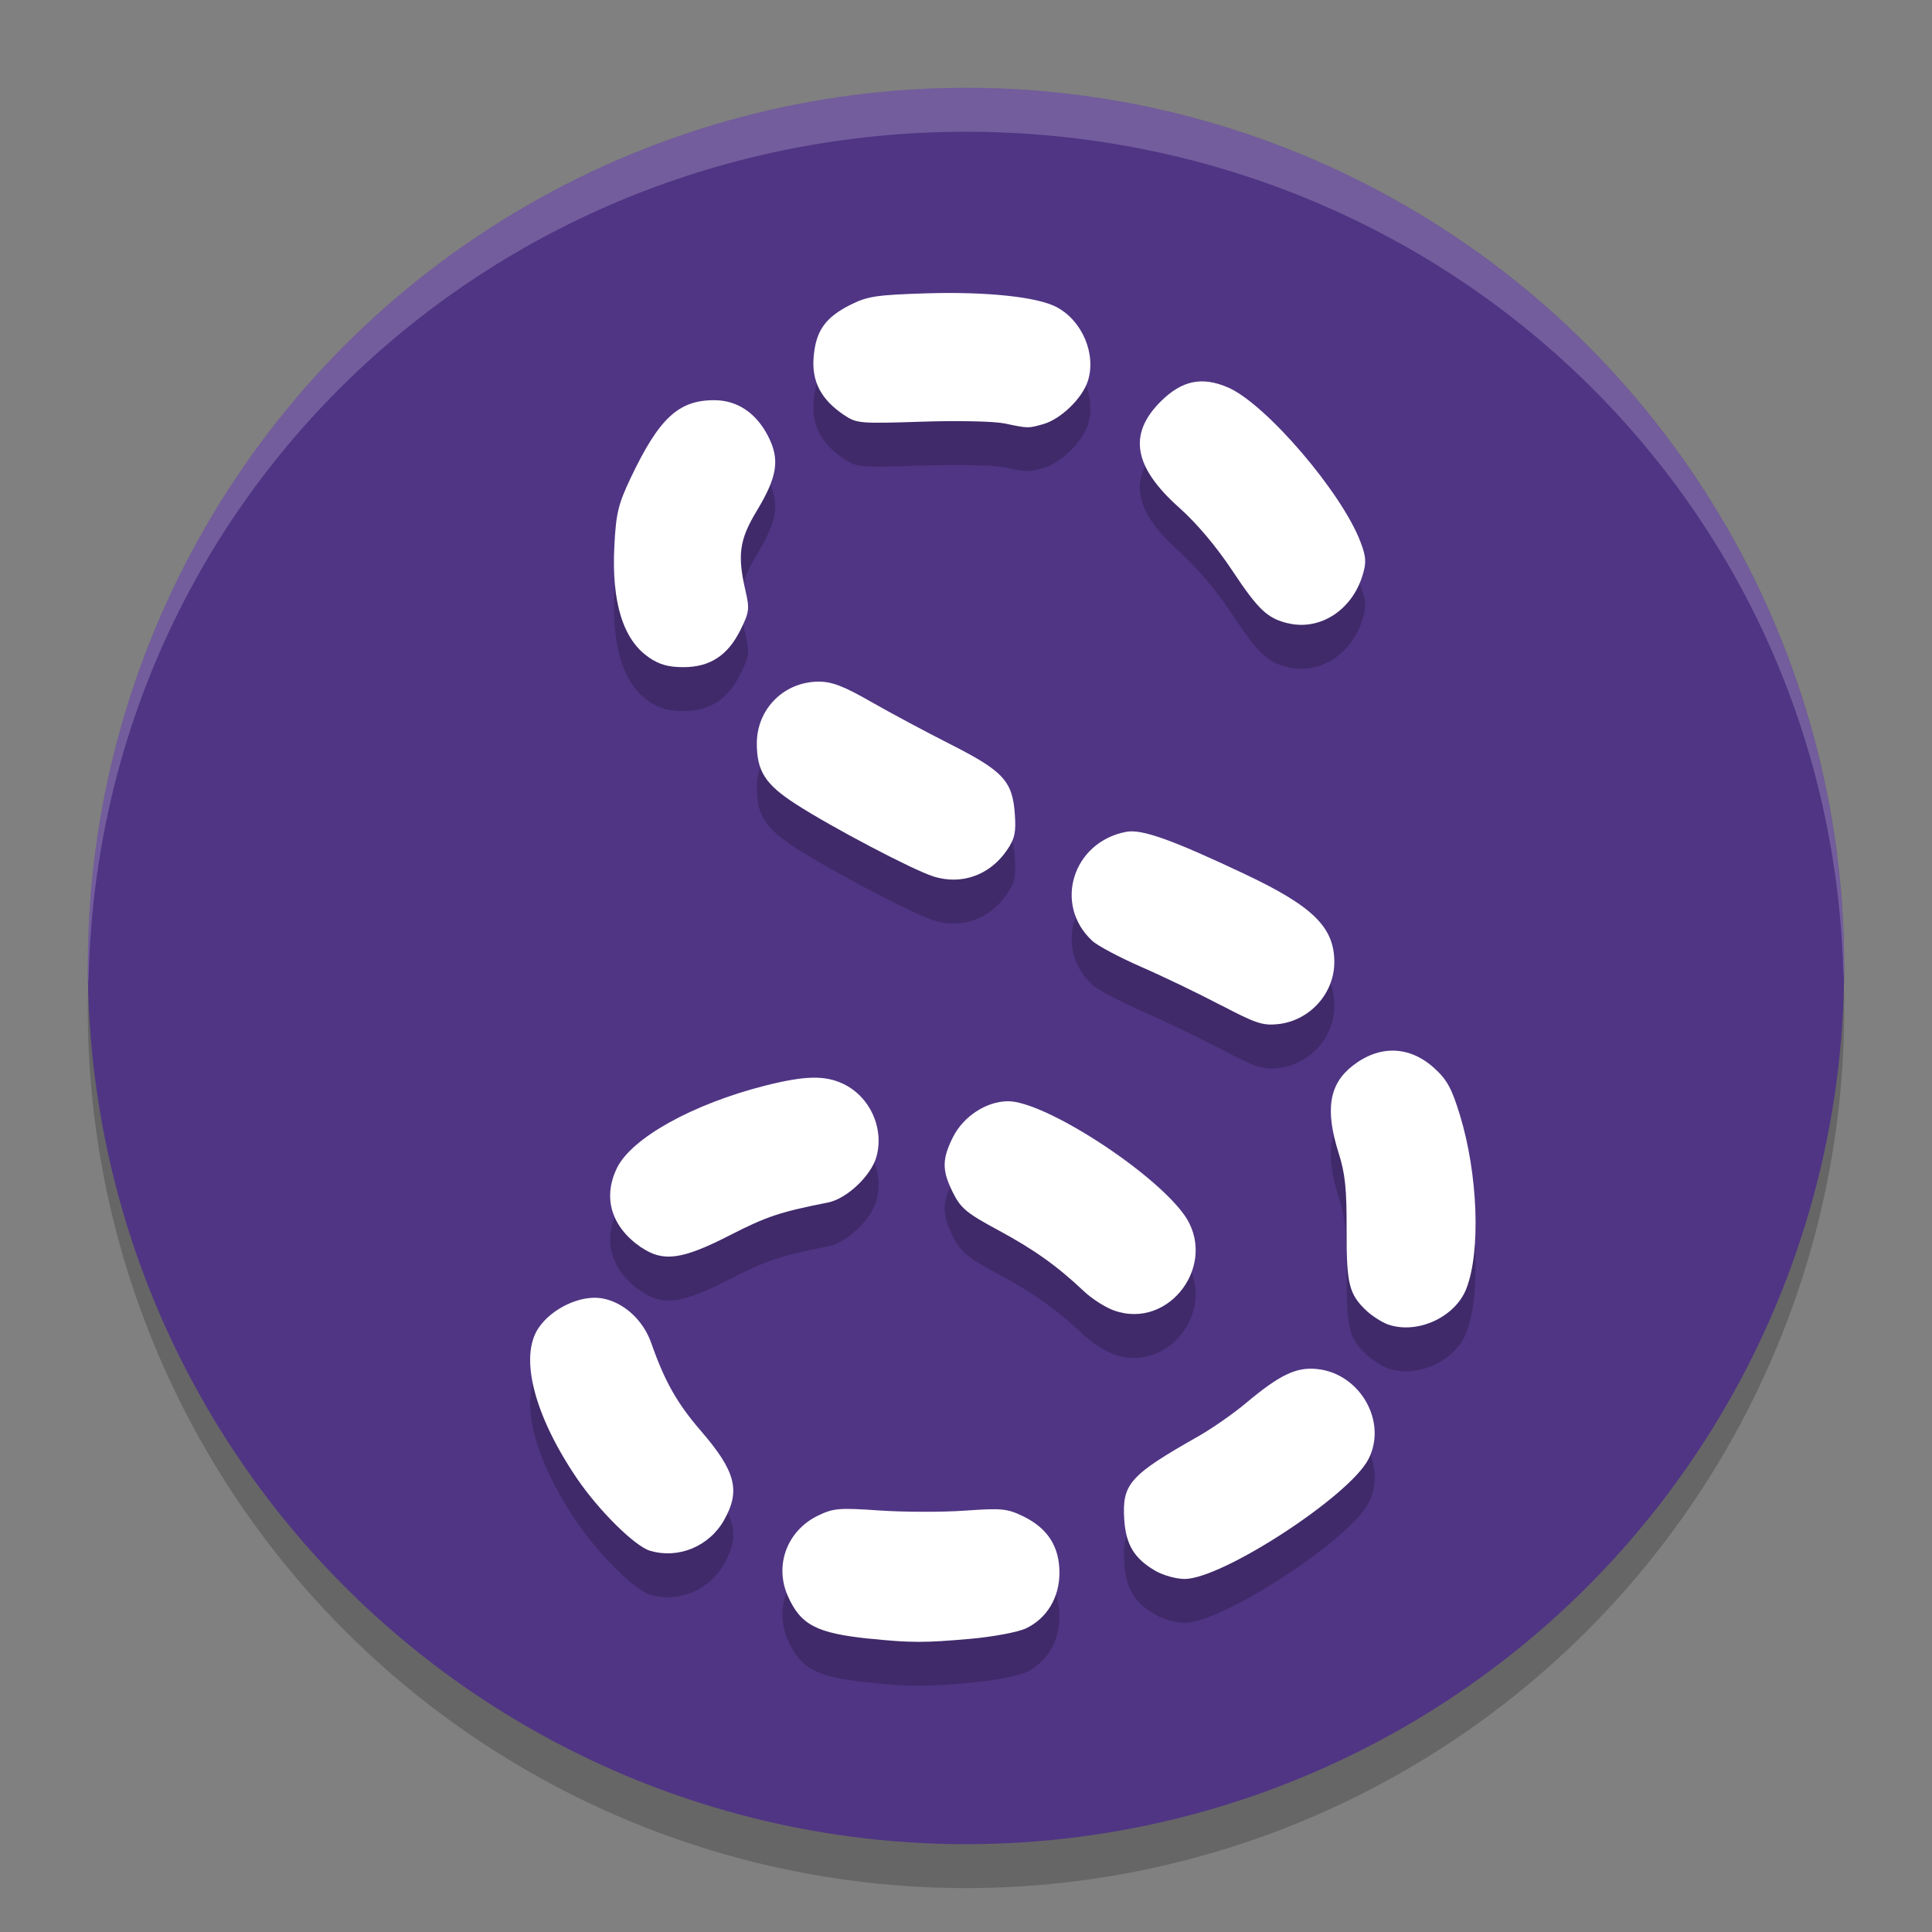
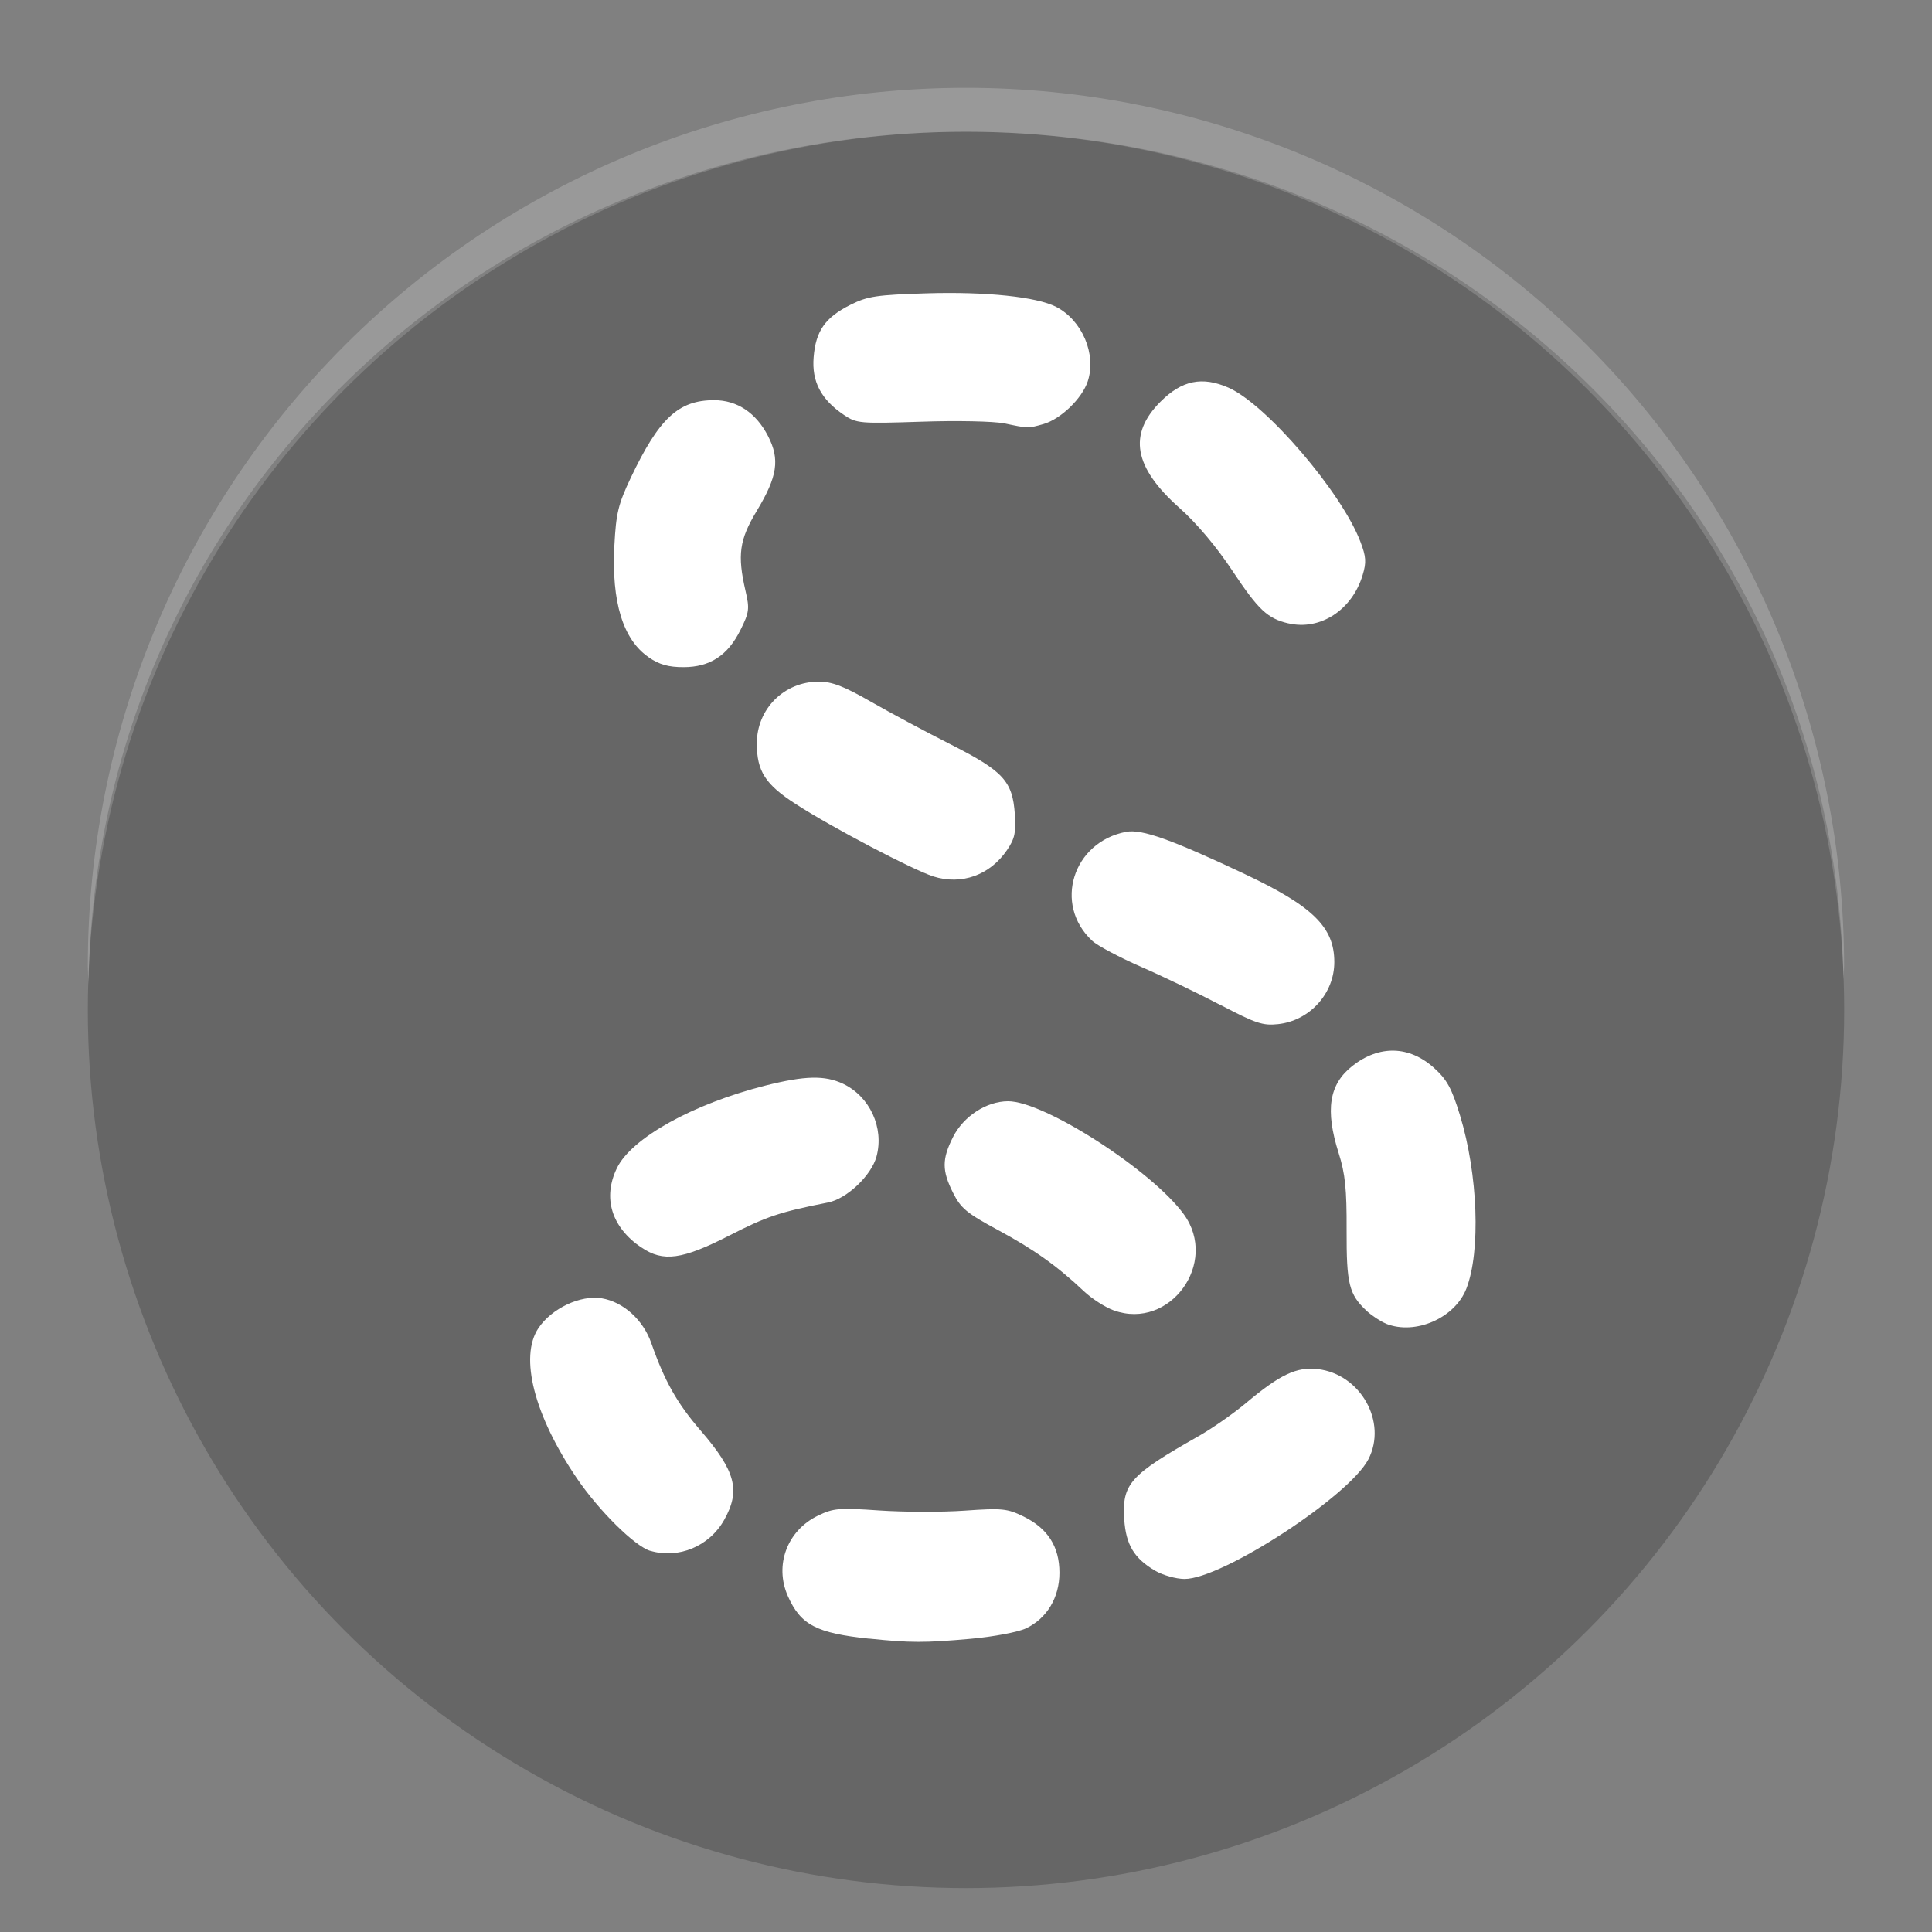
<svg xmlns="http://www.w3.org/2000/svg" width="22" height="22" version="1.1">
  <rect width="100%" height="100%" fill="#808080" stroke="none" />
  <circle cx="11" cy="11.5" r="10" style="opacity:.2" />
-   <circle cx="11" cy="11" r="10" style="fill:#503584" />
-   <path d="m14.673 7.599c-0.24-0.056-0.342-0.152-0.639-0.599-0.182-0.275-0.407-0.542-0.605-0.718-0.519-0.462-0.586-0.836-0.214-1.208 0.244-0.244 0.475-0.291 0.775-0.159 0.429 0.19 1.287 1.191 1.501 1.753 0.065 0.17 0.07 0.235 0.026 0.379-0.119 0.399-0.483 0.636-0.846 0.551zm-3.243-2.278c-0.112-0.024-0.534-0.033-0.937-0.019-0.704 0.023-0.739 0.02-0.883-0.077-0.26-0.175-0.368-0.38-0.345-0.657 0.024-0.3 0.132-0.453 0.419-0.597 0.196-0.098 0.295-0.113 0.873-0.131 0.674-0.02 1.247 0.04 1.469 0.154 0.297 0.153 0.462 0.541 0.36 0.849-0.065 0.196-0.307 0.429-0.504 0.486-0.176 0.05-0.173 0.05-0.451-0.009zm-4.042 2.664c-0.293-0.199-0.426-0.63-0.392-1.272 0.019-0.369 0.044-0.471 0.186-0.771 0.322-0.678 0.544-0.885 0.949-0.885 0.263 0 0.478 0.143 0.615 0.409 0.137 0.266 0.107 0.461-0.129 0.852-0.198 0.328-0.222 0.501-0.128 0.909 0.048 0.206 0.043 0.245-0.057 0.446-0.144 0.291-0.348 0.424-0.649 0.424-0.171 0-0.275-0.029-0.395-0.111zm3.24 2.495c-0.233-0.074-1.155-0.558-1.565-0.823-0.348-0.224-0.445-0.375-0.445-0.691 0-0.394 0.311-0.704 0.705-0.704 0.151 0 0.285 0.051 0.595 0.229 0.22 0.126 0.629 0.345 0.91 0.487 0.597 0.303 0.702 0.417 0.728 0.793 0.015 0.208-1e-3 0.28-0.089 0.409-0.195 0.286-0.517 0.402-0.84 0.3zm3.275 1.467c-0.249-0.131-0.656-0.327-0.906-0.436-0.249-0.109-0.502-0.243-0.561-0.299-0.444-0.414-0.22-1.125 0.389-1.239 0.177-0.033 0.517 0.088 1.349 0.481 0.777 0.367 1.02 0.606 1.02 1.002 3e-4 0.358-0.28 0.668-0.641 0.707-0.173 0.019-0.255-0.009-0.65-0.216zm1.881 3.626c-0.062-0.025-0.161-0.09-0.22-0.144-0.203-0.19-0.232-0.306-0.23-0.923 0.002-0.466-0.016-0.641-0.091-0.877-0.155-0.491-0.109-0.782 0.157-0.991 0.305-0.24 0.648-0.232 0.931 0.024 0.146 0.132 0.2 0.23 0.294 0.538 0.205 0.671 0.237 1.55 0.073 1.973-0.13 0.336-0.581 0.533-0.914 0.401zm-2.63 2.813c-0.239-0.14-0.333-0.296-0.352-0.583-0.026-0.407 0.061-0.504 0.851-0.952 0.151-0.086 0.392-0.254 0.534-0.373 0.39-0.327 0.577-0.415 0.817-0.388 0.488 0.055 0.797 0.604 0.578 1.027-0.218 0.422-1.669 1.366-2.095 1.363-0.096-6e-4 -0.246-0.043-0.333-0.094zm-3.256 0.774c-0.602-0.063-0.781-0.157-0.927-0.486-0.155-0.351-0.008-0.745 0.343-0.915 0.176-0.085 0.239-0.091 0.699-0.059 0.278 0.019 0.716 0.02 0.972 0.002 0.427-0.03 0.484-0.024 0.671 0.067 0.275 0.135 0.408 0.343 0.408 0.64 0 0.283-0.143 0.521-0.382 0.634-0.089 0.042-0.37 0.095-0.626 0.118-0.526 0.047-0.69 0.047-1.159-2e-3zm-2.493-1c-0.176-0.052-0.586-0.458-0.836-0.826-0.487-0.717-0.657-1.383-0.438-1.71 0.151-0.226 0.48-0.38 0.721-0.34 0.247 0.042 0.472 0.245 0.565 0.512 0.151 0.432 0.292 0.682 0.561 0.994 0.399 0.462 0.457 0.682 0.268 1.018-0.168 0.3-0.521 0.447-0.841 0.351zm-0.102-3.454c-0.34-0.232-0.443-0.565-0.278-0.905 0.166-0.342 0.864-0.73 1.689-0.939 0.452-0.114 0.678-0.119 0.886-0.021 0.305 0.145 0.469 0.501 0.381 0.828-0.058 0.216-0.338 0.482-0.552 0.524-0.547 0.108-0.7 0.159-1.12 0.374-0.541 0.277-0.757 0.307-1.005 0.138zm5.38 0.716c-0.097-0.035-0.25-0.133-0.34-0.218-0.308-0.291-0.572-0.478-0.98-0.698-0.353-0.19-0.422-0.247-0.51-0.422-0.128-0.255-0.128-0.384 0-0.638 0.119-0.235 0.38-0.405 0.625-0.406 0.412-0.002 1.638 0.787 2.002 1.287 0.402 0.553-0.159 1.324-0.796 1.095z" style="fill-rule:evenodd;opacity:.2" />
-   <path d="m14.673 7.099c-0.24-0.056-0.342-0.152-0.639-0.599-0.182-0.275-0.407-0.542-0.605-0.718-0.519-0.462-0.586-0.836-0.214-1.208 0.244-0.244 0.475-0.291 0.775-0.159 0.429 0.19 1.287 1.191 1.501 1.753 0.065 0.17 0.07 0.235 0.026 0.379-0.119 0.399-0.483 0.636-0.846 0.551zm-3.243-2.278c-0.112-0.024-0.534-0.033-0.937-0.019-0.704 0.023-0.739 0.02-0.883-0.077-0.26-0.175-0.368-0.38-0.345-0.657 0.024-0.3 0.132-0.453 0.419-0.597 0.196-0.098 0.295-0.113 0.873-0.131 0.674-0.02 1.247 0.04 1.469 0.154 0.297 0.153 0.462 0.541 0.36 0.849-0.065 0.196-0.307 0.429-0.504 0.486-0.176 0.05-0.173 0.05-0.451-0.009zm-4.042 2.664c-0.293-0.199-0.426-0.63-0.392-1.272 0.019-0.369 0.044-0.471 0.186-0.771 0.322-0.678 0.544-0.885 0.949-0.885 0.263 0 0.478 0.143 0.615 0.409 0.137 0.266 0.107 0.461-0.129 0.852-0.198 0.328-0.222 0.501-0.128 0.909 0.048 0.206 0.043 0.245-0.057 0.446-0.144 0.291-0.348 0.424-0.649 0.424-0.171 0-0.275-0.029-0.395-0.111zm3.24 2.495c-0.233-0.074-1.155-0.558-1.565-0.823-0.348-0.224-0.445-0.375-0.445-0.691 0-0.394 0.311-0.704 0.705-0.704 0.151 0 0.285 0.051 0.595 0.229 0.22 0.126 0.629 0.345 0.91 0.487 0.597 0.303 0.702 0.417 0.728 0.793 0.015 0.208-1e-3 0.28-0.089 0.409-0.195 0.286-0.517 0.402-0.84 0.3zm3.275 1.467c-0.249-0.131-0.656-0.327-0.906-0.436-0.249-0.109-0.502-0.243-0.561-0.299-0.444-0.414-0.22-1.125 0.389-1.24 0.177-0.033 0.517 0.088 1.349 0.481 0.777 0.367 1.02 0.606 1.02 1.002 3e-4 0.358-0.28 0.668-0.641 0.707-0.173 0.019-0.255-0.009-0.65-0.216zm1.881 3.626c-0.062-0.025-0.161-0.09-0.22-0.144-0.203-0.19-0.232-0.306-0.23-0.923 0.002-0.466-0.016-0.641-0.091-0.877-0.155-0.491-0.109-0.782 0.157-0.991 0.305-0.24 0.648-0.232 0.931 0.024 0.146 0.132 0.2 0.23 0.294 0.538 0.205 0.671 0.237 1.55 0.073 1.973-0.13 0.336-0.581 0.533-0.914 0.401zm-2.63 2.813c-0.239-0.14-0.333-0.296-0.352-0.583-0.026-0.407 0.061-0.504 0.851-0.952 0.151-0.086 0.392-0.254 0.534-0.373 0.39-0.327 0.577-0.415 0.817-0.388 0.488 0.055 0.797 0.604 0.578 1.027-0.218 0.422-1.669 1.366-2.095 1.363-0.096-6e-4 -0.246-0.043-0.333-0.094zm-3.256 0.774c-0.602-0.063-0.781-0.157-0.927-0.486-0.155-0.351-0.008-0.745 0.343-0.915 0.176-0.085 0.239-0.091 0.699-0.059 0.278 0.019 0.716 0.02 0.972 0.002 0.427-0.03 0.484-0.024 0.671 0.067 0.275 0.135 0.408 0.343 0.408 0.64 0 0.283-0.143 0.521-0.382 0.634-0.089 0.042-0.37 0.095-0.626 0.118-0.526 0.047-0.69 0.047-1.159-2e-3zm-2.493-1c-0.176-0.052-0.586-0.458-0.836-0.826-0.487-0.717-0.657-1.383-0.438-1.71 0.151-0.226 0.48-0.38 0.721-0.34 0.247 0.042 0.472 0.245 0.565 0.512 0.151 0.432 0.292 0.682 0.561 0.994 0.399 0.462 0.457 0.682 0.268 1.018-0.168 0.3-0.521 0.447-0.841 0.351zm-0.102-3.454c-0.34-0.232-0.443-0.565-0.278-0.905 0.166-0.342 0.864-0.73 1.689-0.939 0.452-0.114 0.678-0.119 0.886-0.021 0.305 0.145 0.469 0.501 0.381 0.828-0.058 0.216-0.338 0.482-0.552 0.524-0.547 0.108-0.7 0.159-1.12 0.374-0.541 0.277-0.757 0.307-1.005 0.138zm5.38 0.716c-0.097-0.035-0.25-0.133-0.34-0.218-0.308-0.291-0.572-0.478-0.98-0.698-0.353-0.19-0.422-0.247-0.51-0.422-0.128-0.255-0.128-0.384 0-0.638 0.119-0.235 0.38-0.405 0.625-0.406 0.412-0.002 1.638 0.787 2.002 1.287 0.402 0.553-0.159 1.324-0.796 1.095z" style="fill-rule:evenodd;fill:#ffffff" />
+   <path d="m14.673 7.099c-0.24-0.056-0.342-0.152-0.639-0.599-0.182-0.275-0.407-0.542-0.605-0.718-0.519-0.462-0.586-0.836-0.214-1.208 0.244-0.244 0.475-0.291 0.775-0.159 0.429 0.19 1.287 1.191 1.501 1.753 0.065 0.17 0.07 0.235 0.026 0.379-0.119 0.399-0.483 0.636-0.846 0.551zm-3.243-2.278c-0.112-0.024-0.534-0.033-0.937-0.019-0.704 0.023-0.739 0.02-0.883-0.077-0.26-0.175-0.368-0.38-0.345-0.657 0.024-0.3 0.132-0.453 0.419-0.597 0.196-0.098 0.295-0.113 0.873-0.131 0.674-0.02 1.247 0.04 1.469 0.154 0.297 0.153 0.462 0.541 0.36 0.849-0.065 0.196-0.307 0.429-0.504 0.486-0.176 0.05-0.173 0.05-0.451-0.009zm-4.042 2.664c-0.293-0.199-0.426-0.63-0.392-1.272 0.019-0.369 0.044-0.471 0.186-0.771 0.322-0.678 0.544-0.885 0.949-0.885 0.263 0 0.478 0.143 0.615 0.409 0.137 0.266 0.107 0.461-0.129 0.852-0.198 0.328-0.222 0.501-0.128 0.909 0.048 0.206 0.043 0.245-0.057 0.446-0.144 0.291-0.348 0.424-0.649 0.424-0.171 0-0.275-0.029-0.395-0.111zm3.24 2.495c-0.233-0.074-1.155-0.558-1.565-0.823-0.348-0.224-0.445-0.375-0.445-0.691 0-0.394 0.311-0.704 0.705-0.704 0.151 0 0.285 0.051 0.595 0.229 0.22 0.126 0.629 0.345 0.91 0.487 0.597 0.303 0.702 0.417 0.728 0.793 0.015 0.208-1e-3 0.28-0.089 0.409-0.195 0.286-0.517 0.402-0.84 0.3zm3.275 1.467c-0.249-0.131-0.656-0.327-0.906-0.436-0.249-0.109-0.502-0.243-0.561-0.299-0.444-0.414-0.22-1.125 0.389-1.24 0.177-0.033 0.517 0.088 1.349 0.481 0.777 0.367 1.02 0.606 1.02 1.002 3e-4 0.358-0.28 0.668-0.641 0.707-0.173 0.019-0.255-0.009-0.65-0.216zm1.881 3.626c-0.062-0.025-0.161-0.09-0.22-0.144-0.203-0.19-0.232-0.306-0.23-0.923 0.002-0.466-0.016-0.641-0.091-0.877-0.155-0.491-0.109-0.782 0.157-0.991 0.305-0.24 0.648-0.232 0.931 0.024 0.146 0.132 0.2 0.23 0.294 0.538 0.205 0.671 0.237 1.55 0.073 1.973-0.13 0.336-0.581 0.533-0.914 0.401zm-2.63 2.813c-0.239-0.14-0.333-0.296-0.352-0.583-0.026-0.407 0.061-0.504 0.851-0.952 0.151-0.086 0.392-0.254 0.534-0.373 0.39-0.327 0.577-0.415 0.817-0.388 0.488 0.055 0.797 0.604 0.578 1.027-0.218 0.422-1.669 1.366-2.095 1.363-0.096-6e-4 -0.246-0.043-0.333-0.094m-3.256 0.774c-0.602-0.063-0.781-0.157-0.927-0.486-0.155-0.351-0.008-0.745 0.343-0.915 0.176-0.085 0.239-0.091 0.699-0.059 0.278 0.019 0.716 0.02 0.972 0.002 0.427-0.03 0.484-0.024 0.671 0.067 0.275 0.135 0.408 0.343 0.408 0.64 0 0.283-0.143 0.521-0.382 0.634-0.089 0.042-0.37 0.095-0.626 0.118-0.526 0.047-0.69 0.047-1.159-2e-3zm-2.493-1c-0.176-0.052-0.586-0.458-0.836-0.826-0.487-0.717-0.657-1.383-0.438-1.71 0.151-0.226 0.48-0.38 0.721-0.34 0.247 0.042 0.472 0.245 0.565 0.512 0.151 0.432 0.292 0.682 0.561 0.994 0.399 0.462 0.457 0.682 0.268 1.018-0.168 0.3-0.521 0.447-0.841 0.351zm-0.102-3.454c-0.34-0.232-0.443-0.565-0.278-0.905 0.166-0.342 0.864-0.73 1.689-0.939 0.452-0.114 0.678-0.119 0.886-0.021 0.305 0.145 0.469 0.501 0.381 0.828-0.058 0.216-0.338 0.482-0.552 0.524-0.547 0.108-0.7 0.159-1.12 0.374-0.541 0.277-0.757 0.307-1.005 0.138zm5.38 0.716c-0.097-0.035-0.25-0.133-0.34-0.218-0.308-0.291-0.572-0.478-0.98-0.698-0.353-0.19-0.422-0.247-0.51-0.422-0.128-0.255-0.128-0.384 0-0.638 0.119-0.235 0.38-0.405 0.625-0.406 0.412-0.002 1.638 0.787 2.002 1.287 0.402 0.553-0.159 1.324-0.796 1.095z" style="fill-rule:evenodd;fill:#ffffff" />
  <path d="m11 1c-2.652 0-5.196 1.054-7.071 2.929s-2.929 4.419-2.929 7.071c0.002 0.07 0.004 0.14 0.008 0.209 0.081-5.462 4.53-9.706 9.992-9.709 5.439 0.003 9.879 4.21 9.992 9.648 0.003-0.049 0.005-0.099 0.007-0.148 0-2.652-1.054-5.196-2.929-7.071-1.875-1.875-4.419-2.929-7.071-2.929z" style="fill:#ffffff;opacity:.2" />
</svg>